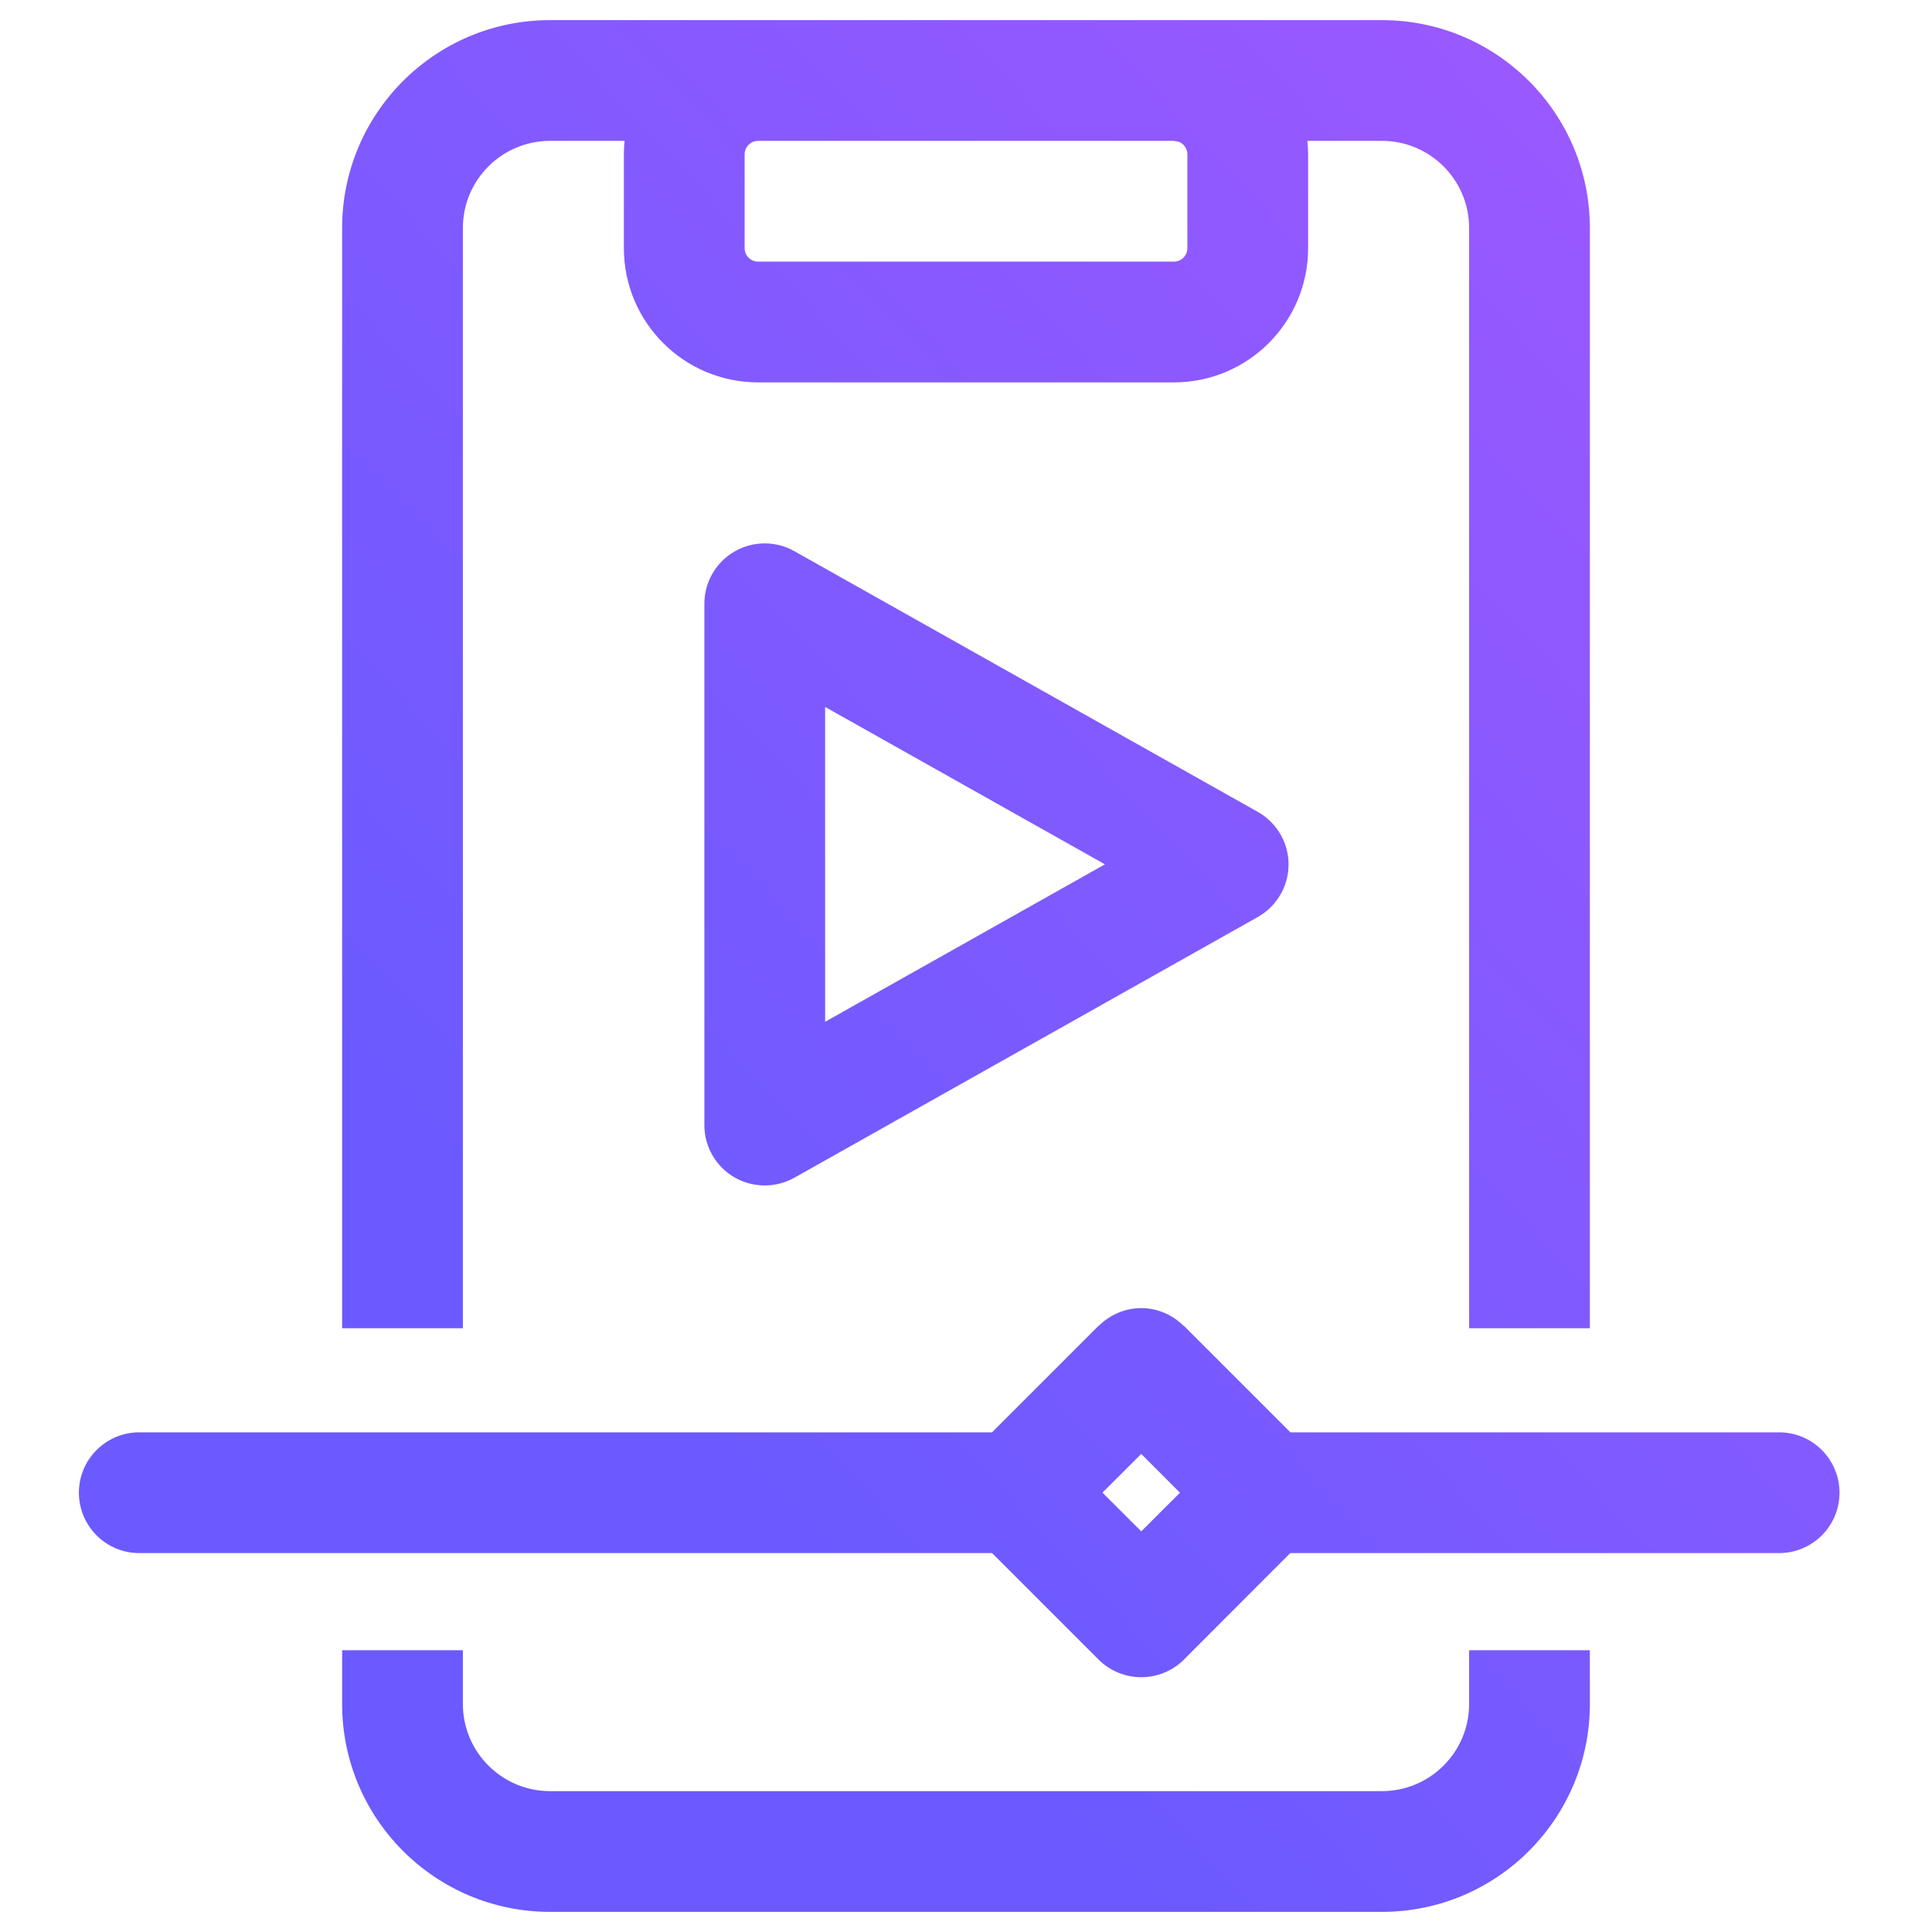
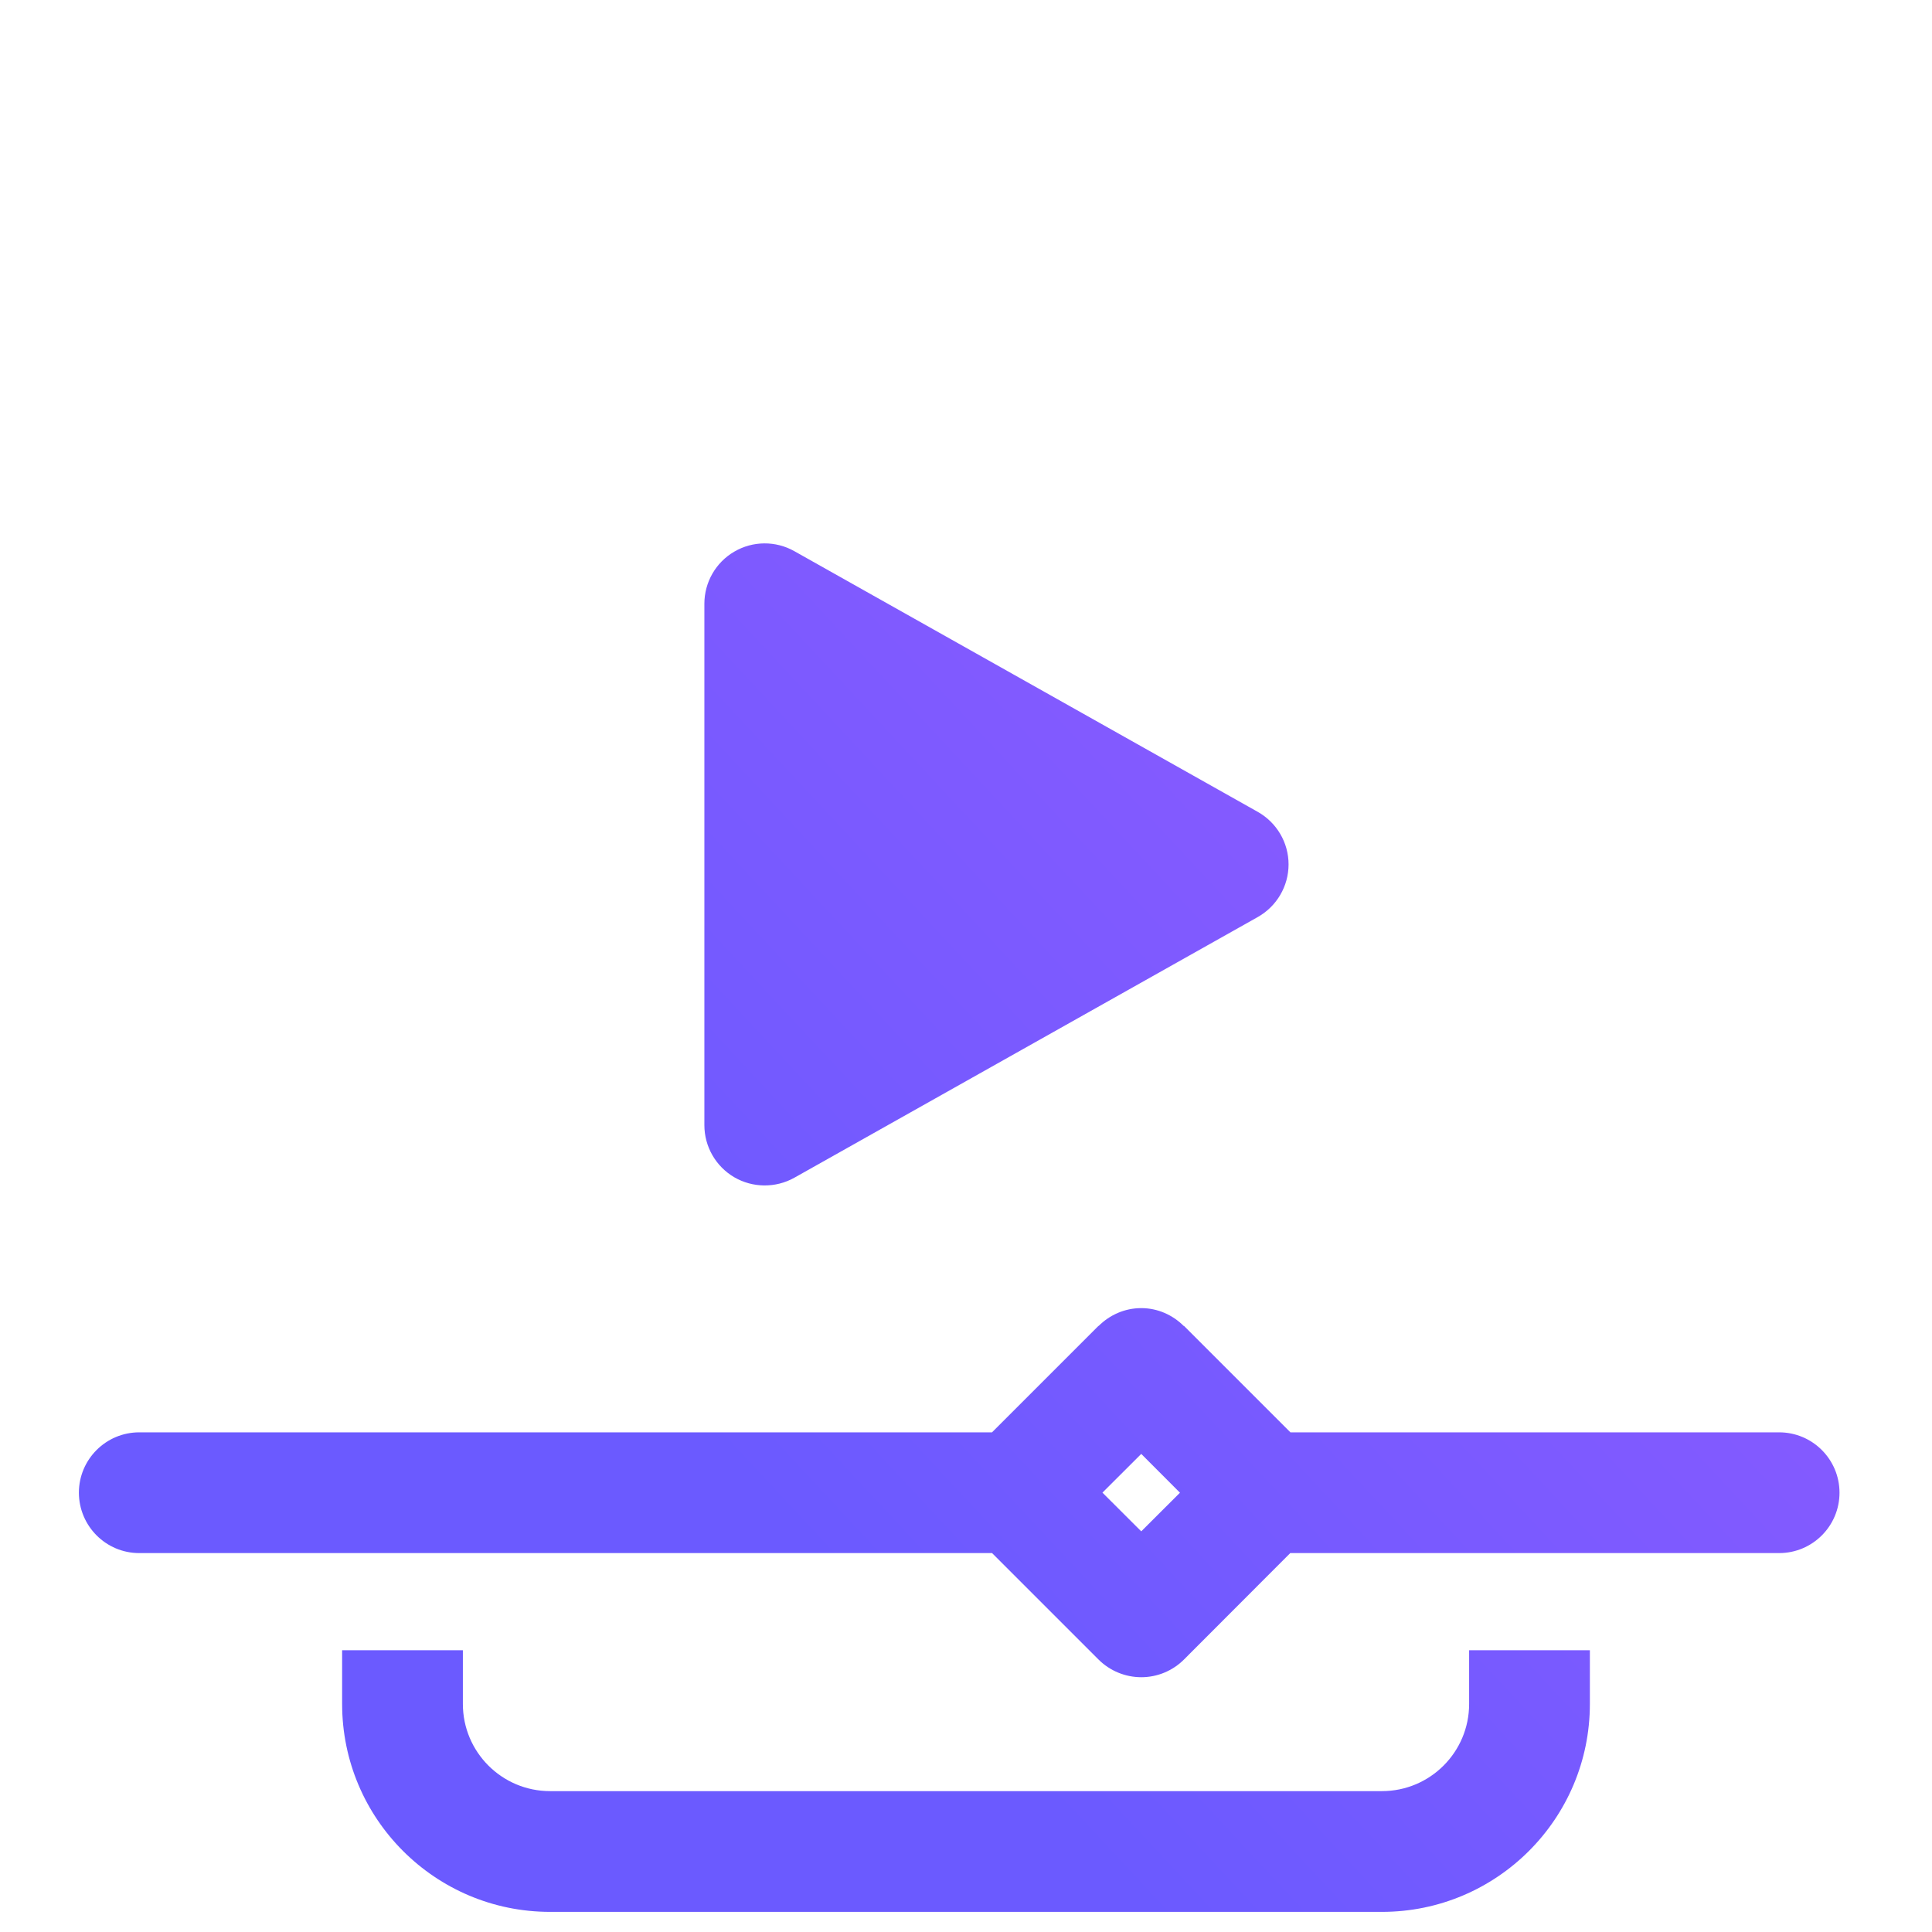
<svg xmlns="http://www.w3.org/2000/svg" width="24" height="24" viewBox="0 0 24 24" fill="none">
  <path d="M5.75 21.167C5.75 21.765 6.235 22.25 6.833 22.25H17.167C17.765 22.25 18.25 21.765 18.25 21.167V20.5H19.75V21.167C19.75 22.593 18.593 23.75 17.167 23.75H6.833C5.406 23.75 4.25 22.593 4.25 21.167V20.5H5.75V21.167Z" fill="url(#paint0_linear_9143_150)" />
  <path fill-rule="evenodd" clip-rule="evenodd" d="M14.178 16.25C14.38 16.25 14.567 16.334 14.705 16.472L14.707 16.47L16.03 17.793H22.101C22.515 17.793 22.851 18.129 22.851 18.543C22.851 18.957 22.515 19.293 22.101 19.293H16.028L14.708 20.615C14.567 20.756 14.376 20.835 14.178 20.835C13.979 20.835 13.787 20.756 13.646 20.615L12.324 19.293H1.73C1.316 19.293 0.981 18.957 0.98 18.543C0.98 18.129 1.316 17.793 1.73 17.793H12.323L13.646 16.47L13.647 16.472C13.785 16.334 13.973 16.25 14.176 16.25H14.178ZM13.695 18.542L14.177 19.023L14.658 18.543L14.177 18.061L13.695 18.542Z" fill="url(#paint1_linear_9143_150)" />
-   <path fill-rule="evenodd" clip-rule="evenodd" d="M17.167 0.25C18.593 0.25 19.75 1.407 19.75 2.833V16.5H18.25V2.833C18.25 2.235 17.765 1.75 17.167 1.75H16.241C16.247 1.805 16.25 1.861 16.25 1.917V3.083C16.25 4.003 15.503 4.75 14.583 4.75H9.417C8.496 4.75 7.75 4.003 7.75 3.083V1.917C7.75 1.861 7.753 1.805 7.759 1.75H6.833C6.235 1.75 5.75 2.235 5.75 2.833V16.5H4.25V2.833C4.25 1.407 5.406 0.25 6.833 0.25H17.167ZM9.417 1.75C9.325 1.75 9.25 1.825 9.25 1.917V3.083C9.25 3.175 9.325 3.25 9.417 3.25H14.583C14.675 3.25 14.75 3.175 14.75 3.083V1.917C14.75 1.848 14.708 1.788 14.648 1.763L14.583 1.75H9.417Z" fill="url(#paint2_linear_9143_150)" />
-   <path fill-rule="evenodd" clip-rule="evenodd" d="M9.121 6.853C9.351 6.718 9.636 6.716 9.868 6.847L15.624 10.085C15.86 10.218 16.007 10.467 16.007 10.738C16.007 11.009 15.86 11.259 15.624 11.392L9.868 14.63C9.636 14.76 9.351 14.758 9.121 14.624C8.891 14.489 8.75 14.243 8.75 13.977V7.5C8.75 7.234 8.891 6.987 9.121 6.853ZM10.25 12.693L13.726 10.737L10.25 8.782V12.693Z" fill="url(#paint3_linear_9143_150)" />
+   <path fill-rule="evenodd" clip-rule="evenodd" d="M9.121 6.853C9.351 6.718 9.636 6.716 9.868 6.847L15.624 10.085C15.86 10.218 16.007 10.467 16.007 10.738C16.007 11.009 15.86 11.259 15.624 11.392L9.868 14.63C9.636 14.76 9.351 14.758 9.121 14.624C8.891 14.489 8.75 14.243 8.75 13.977V7.5C8.75 7.234 8.891 6.987 9.121 6.853ZM10.25 12.693L10.25 8.782V12.693Z" fill="url(#paint3_linear_9143_150)" />
  <defs>
    <linearGradient id="paint0_linear_9143_150" x1="0.766" y1="23.52" x2="24.205" y2="1.705" gradientUnits="userSpaceOnUse">
      <stop offset="0.303" stop-color="#6B5AFF" />
      <stop offset="1" stop-color="#A159FF" />
    </linearGradient>
    <linearGradient id="paint1_linear_9143_150" x1="0.766" y1="23.52" x2="24.205" y2="1.705" gradientUnits="userSpaceOnUse">
      <stop offset="0.303" stop-color="#6B5AFF" />
      <stop offset="1" stop-color="#A159FF" />
    </linearGradient>
    <linearGradient id="paint2_linear_9143_150" x1="0.766" y1="23.52" x2="24.205" y2="1.705" gradientUnits="userSpaceOnUse">
      <stop offset="0.303" stop-color="#6B5AFF" />
      <stop offset="1" stop-color="#A159FF" />
    </linearGradient>
    <linearGradient id="paint3_linear_9143_150" x1="0.766" y1="23.52" x2="24.205" y2="1.705" gradientUnits="userSpaceOnUse">
      <stop offset="0.303" stop-color="#6B5AFF" />
      <stop offset="1" stop-color="#A159FF" />
    </linearGradient>
  </defs>
</svg>